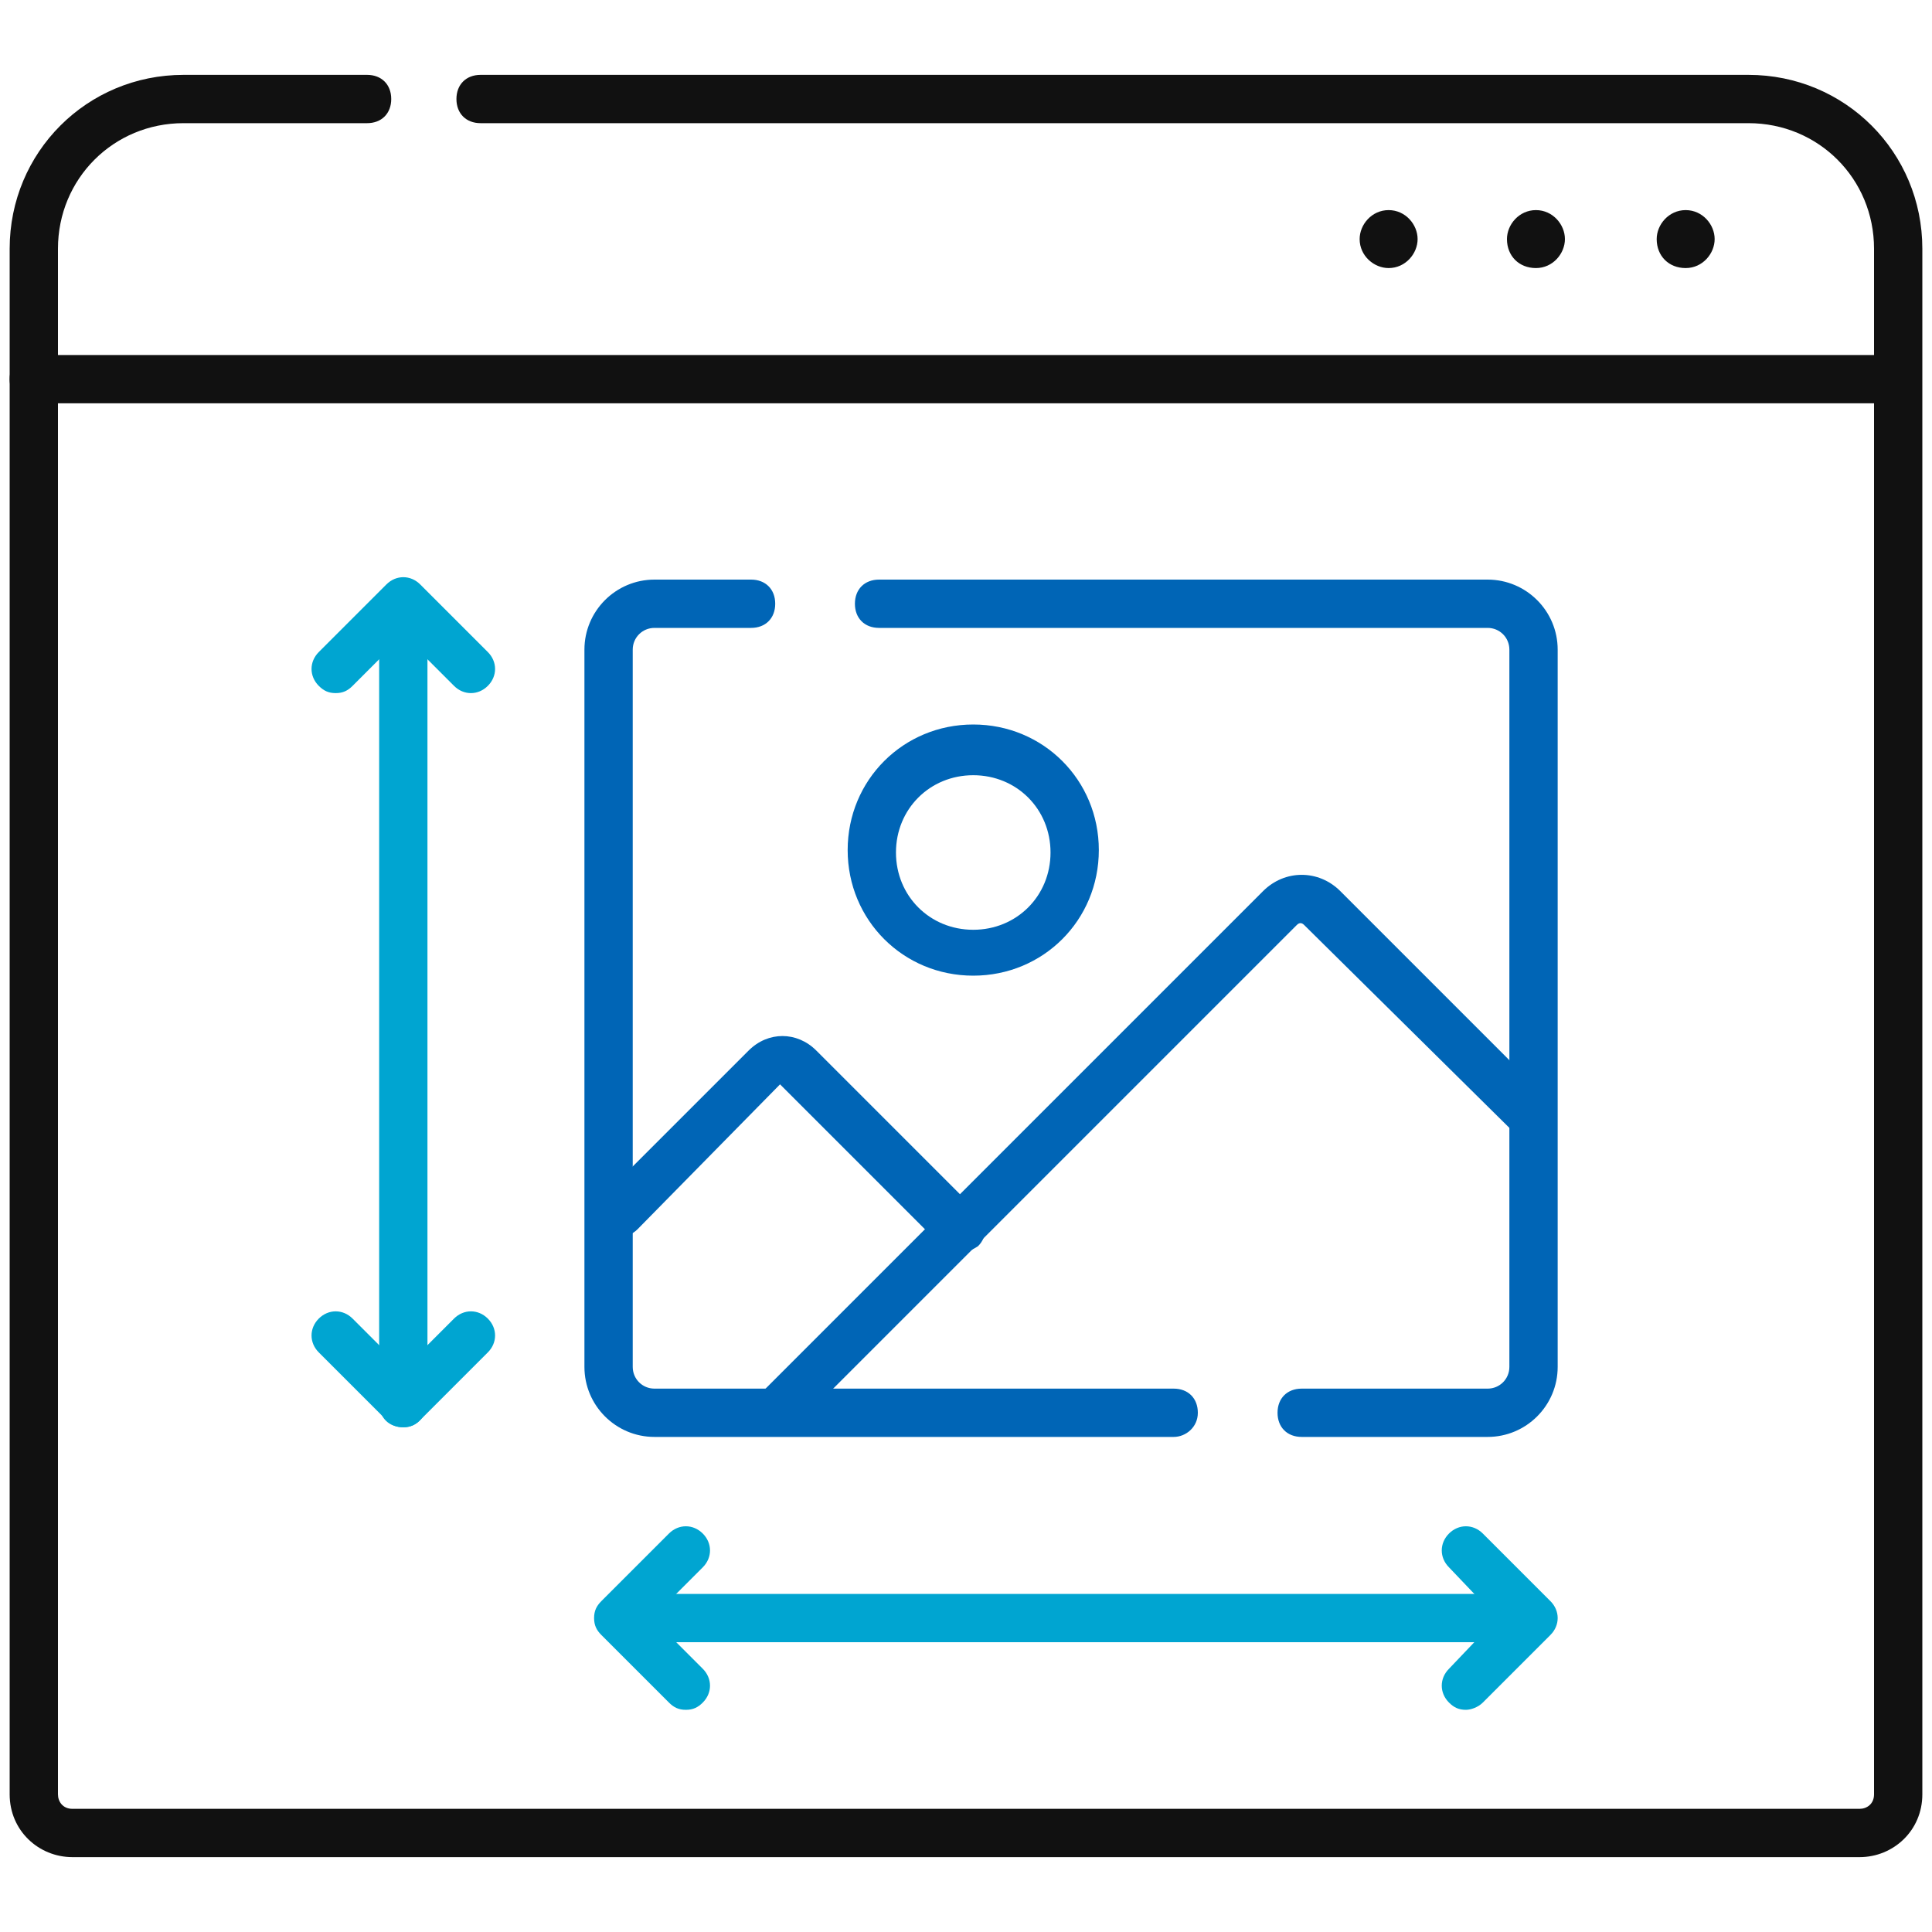
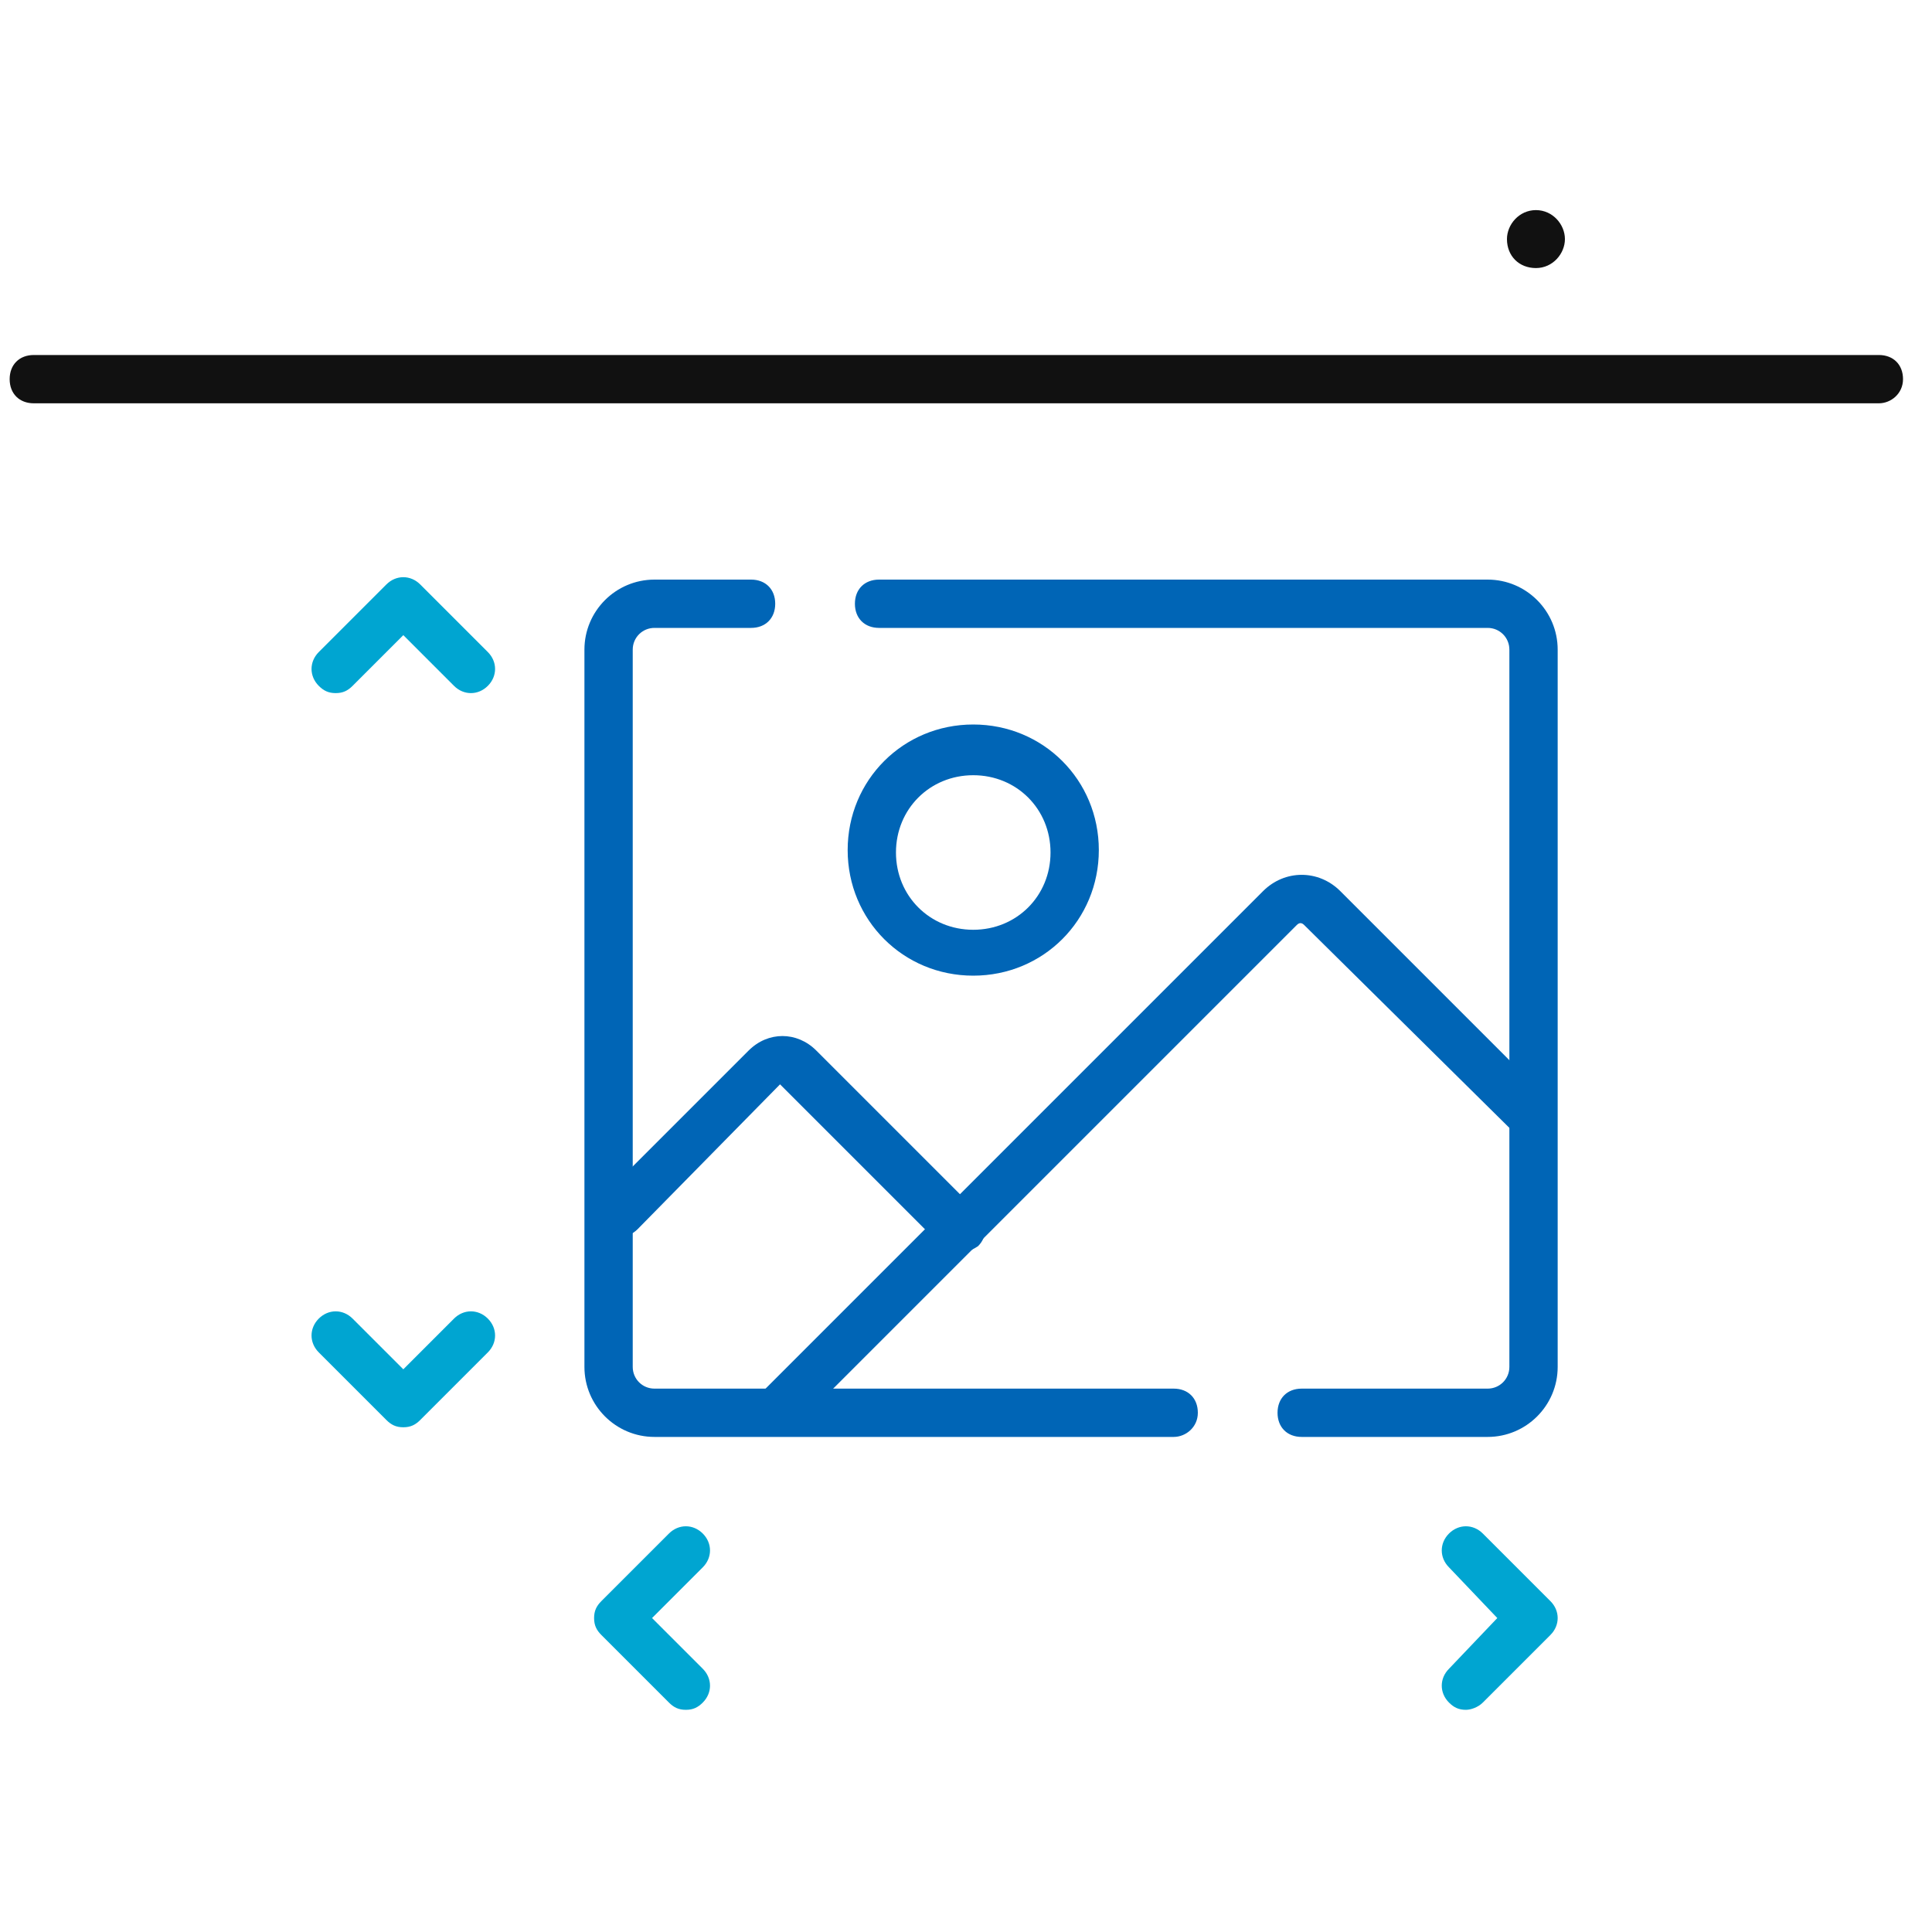
<svg xmlns="http://www.w3.org/2000/svg" version="1.1" id="Layer_1" x="0px" y="0px" viewBox="0 0 80 80" style="enable-background:new 0 0 80 80;" xml:space="preserve">
  <style type="text/css">
	.st0{fill:#111111;}
	.st1{fill:#0065B6;}
	.st2{fill:#00A5D1;}
</style>
  <g>
    <g>
-       <path class="st0" d="M71,9.9c0,0.6-0.5,1.2-1.2,1.2s-1.2-0.5-1.2-1.2c0-0.6,0.5-1.2,1.2-1.2S71,9.3,71,9.9" />
-     </g>
+       </g>
    <g>
      <path class="st0" d="M64.8,9.9c0,0.6-0.5,1.2-1.2,1.2s-1.2-0.5-1.2-1.2c0-0.6,0.5-1.2,1.2-1.2S64.8,9.3,64.8,9.9" />
    </g>
    <g>
-       <path class="st0" d="M58.7,9.9c0,0.6-0.5,1.2-1.2,1.2c-0.6,0-1.2-0.5-1.2-1.2c0-0.6,0.5-1.2,1.2-1.2C58.2,8.7,58.7,9.3,58.7,9.9" />
-     </g>
+       </g>
    <g>
-       <path class="st0" d="M77,76.9H3c-1.4,0-2.6-1.1-2.6-2.6v-64c0-4,3.2-7.2,7.2-7.2h7.6c0.6,0,1,0.4,1,1s-0.4,1-1,1H7.6    c-2.9,0-5.2,2.3-5.2,5.2v64c0,0.3,0.2,0.6,0.6,0.6H77c0.3,0,0.6-0.2,0.6-0.6v-64c0-2.9-2.3-5.2-5.2-5.2H19.9c-0.6,0-1-0.4-1-1    s0.4-1,1-1h52.5c4,0,7.2,3.2,7.2,7.2v64C79.6,75.8,78.4,76.9,77,76.9z" />
-     </g>
+       </g>
    <g>
      <path class="st0" d="M77.8,16.7H1.4c-0.6,0-1-0.4-1-1s0.4-1,1-1h76.4c0.6,0,1,0.4,1,1S78.3,16.7,77.8,16.7z" />
    </g>
    <g>
      <g>
        <path class="st1" d="M48.6,59.5H27.1c-1.6,0-2.9-1.3-2.9-2.9V26.9c0-1.6,1.3-2.9,2.9-2.9h4c0.6,0,1,0.4,1,1s-0.4,1-1,1h-4     c-0.5,0-0.9,0.4-0.9,0.9v29.7c0,0.5,0.4,0.9,0.9,0.9h21.5c0.6,0,1,0.4,1,1S49.1,59.5,48.6,59.5z" />
      </g>
      <g>
        <path class="st1" d="M61.6,59.5h-7.7c-0.6,0-1-0.4-1-1s0.4-1,1-1h7.7c0.5,0,0.9-0.4,0.9-0.9V26.9c0-0.5-0.4-0.9-0.9-0.9H36.4     c-0.6,0-1-0.4-1-1s0.4-1,1-1h25.2c1.6,0,2.9,1.3,2.9,2.9v29.7C64.5,58.2,63.2,59.5,61.6,59.5z" />
      </g>
      <g>
        <path class="st1" d="M39.7,51.9c-0.3,0-0.5-0.1-0.7-0.3l-6.7-6.7l-5.9,6c-0.4,0.4-1,0.4-1.4,0s-0.4-1,0-1.4l6-6     c0.8-0.8,2-0.8,2.8,0l6.7,6.7c0.4,0.4,0.4,1,0,1.4C40.2,51.8,39.9,51.9,39.7,51.9z" />
      </g>
      <g>
        <path class="st1" d="M40.3,40.4c-2.9,0-5.2-2.3-5.2-5.2s2.3-5.2,5.2-5.2s5.2,2.3,5.2,5.2S43.2,40.4,40.3,40.4z M40.3,32.1     c-1.8,0-3.2,1.4-3.2,3.2s1.4,3.2,3.2,3.2s3.2-1.4,3.2-3.2S42.1,32.1,40.3,32.1z" />
      </g>
      <g>
        <path class="st1" d="M32.2,59.4c-0.3,0-0.5-0.1-0.7-0.3c-0.4-0.4-0.4-1,0-1.4l20.8-20.8c0.9-0.9,2.3-0.9,3.2,0l8.6,8.6     c0.4,0.4,0.4,1,0,1.4s-1,0.4-1.4,0L54,38.3c-0.1-0.1-0.2-0.1-0.3,0L32.9,59.1C32.7,59.3,32.4,59.4,32.2,59.4z" />
      </g>
    </g>
    <g>
      <g>
        <g>
-           <path class="st2" d="M16.7,59.1c-0.6,0-1-0.4-1-1V25.4c0-0.6,0.4-1,1-1s1,0.4,1,1v32.6C17.7,58.6,17.3,59.1,16.7,59.1z" />
-         </g>
+           </g>
        <g>
          <path class="st2" d="M13.9,28.7c-0.3,0-0.5-0.1-0.7-0.3c-0.4-0.4-0.4-1,0-1.4l2.8-2.8c0.4-0.4,1-0.4,1.4,0l2.8,2.8      c0.4,0.4,0.4,1,0,1.4s-1,0.4-1.4,0l-2.1-2.1l-2.1,2.1C14.4,28.6,14.2,28.7,13.9,28.7z" />
        </g>
        <g>
          <path class="st2" d="M16.7,59.1L16.7,59.1c-0.3,0-0.5-0.1-0.7-0.3L13.2,56c-0.4-0.4-0.4-1,0-1.4s1-0.4,1.4,0l2.1,2.1l2.1-2.1      c0.4-0.4,1-0.4,1.4,0s0.4,1,0,1.4l-2.8,2.8C17.2,59,17,59.1,16.7,59.1z" />
        </g>
      </g>
      <g>
        <g>
-           <path class="st2" d="M63,68H25.7c-0.6,0-1-0.4-1-1s0.4-1,1-1H63c0.6,0,1,0.4,1,1S63.5,68,63,68z" />
-         </g>
+           </g>
        <g>
          <path class="st2" d="M60.7,70.8c-0.3,0-0.5-0.1-0.7-0.3c-0.4-0.4-0.4-1,0-1.4L62,67L60,64.9c-0.4-0.4-0.4-1,0-1.4s1-0.4,1.4,0      l2.8,2.8c0.4,0.4,0.4,1,0,1.4l-2.8,2.8C61.2,70.7,60.9,70.8,60.7,70.8z" />
        </g>
        <g>
          <path class="st2" d="M28.4,70.8c-0.3,0-0.5-0.1-0.7-0.3l-2.8-2.8c-0.2-0.2-0.3-0.4-0.3-0.7s0.1-0.5,0.3-0.7l2.8-2.8      c0.4-0.4,1-0.4,1.4,0s0.4,1,0,1.4L27,67l2.1,2.1c0.4,0.4,0.4,1,0,1.4C28.9,70.7,28.7,70.8,28.4,70.8z" />
        </g>
      </g>
    </g>
  </g>
</svg>